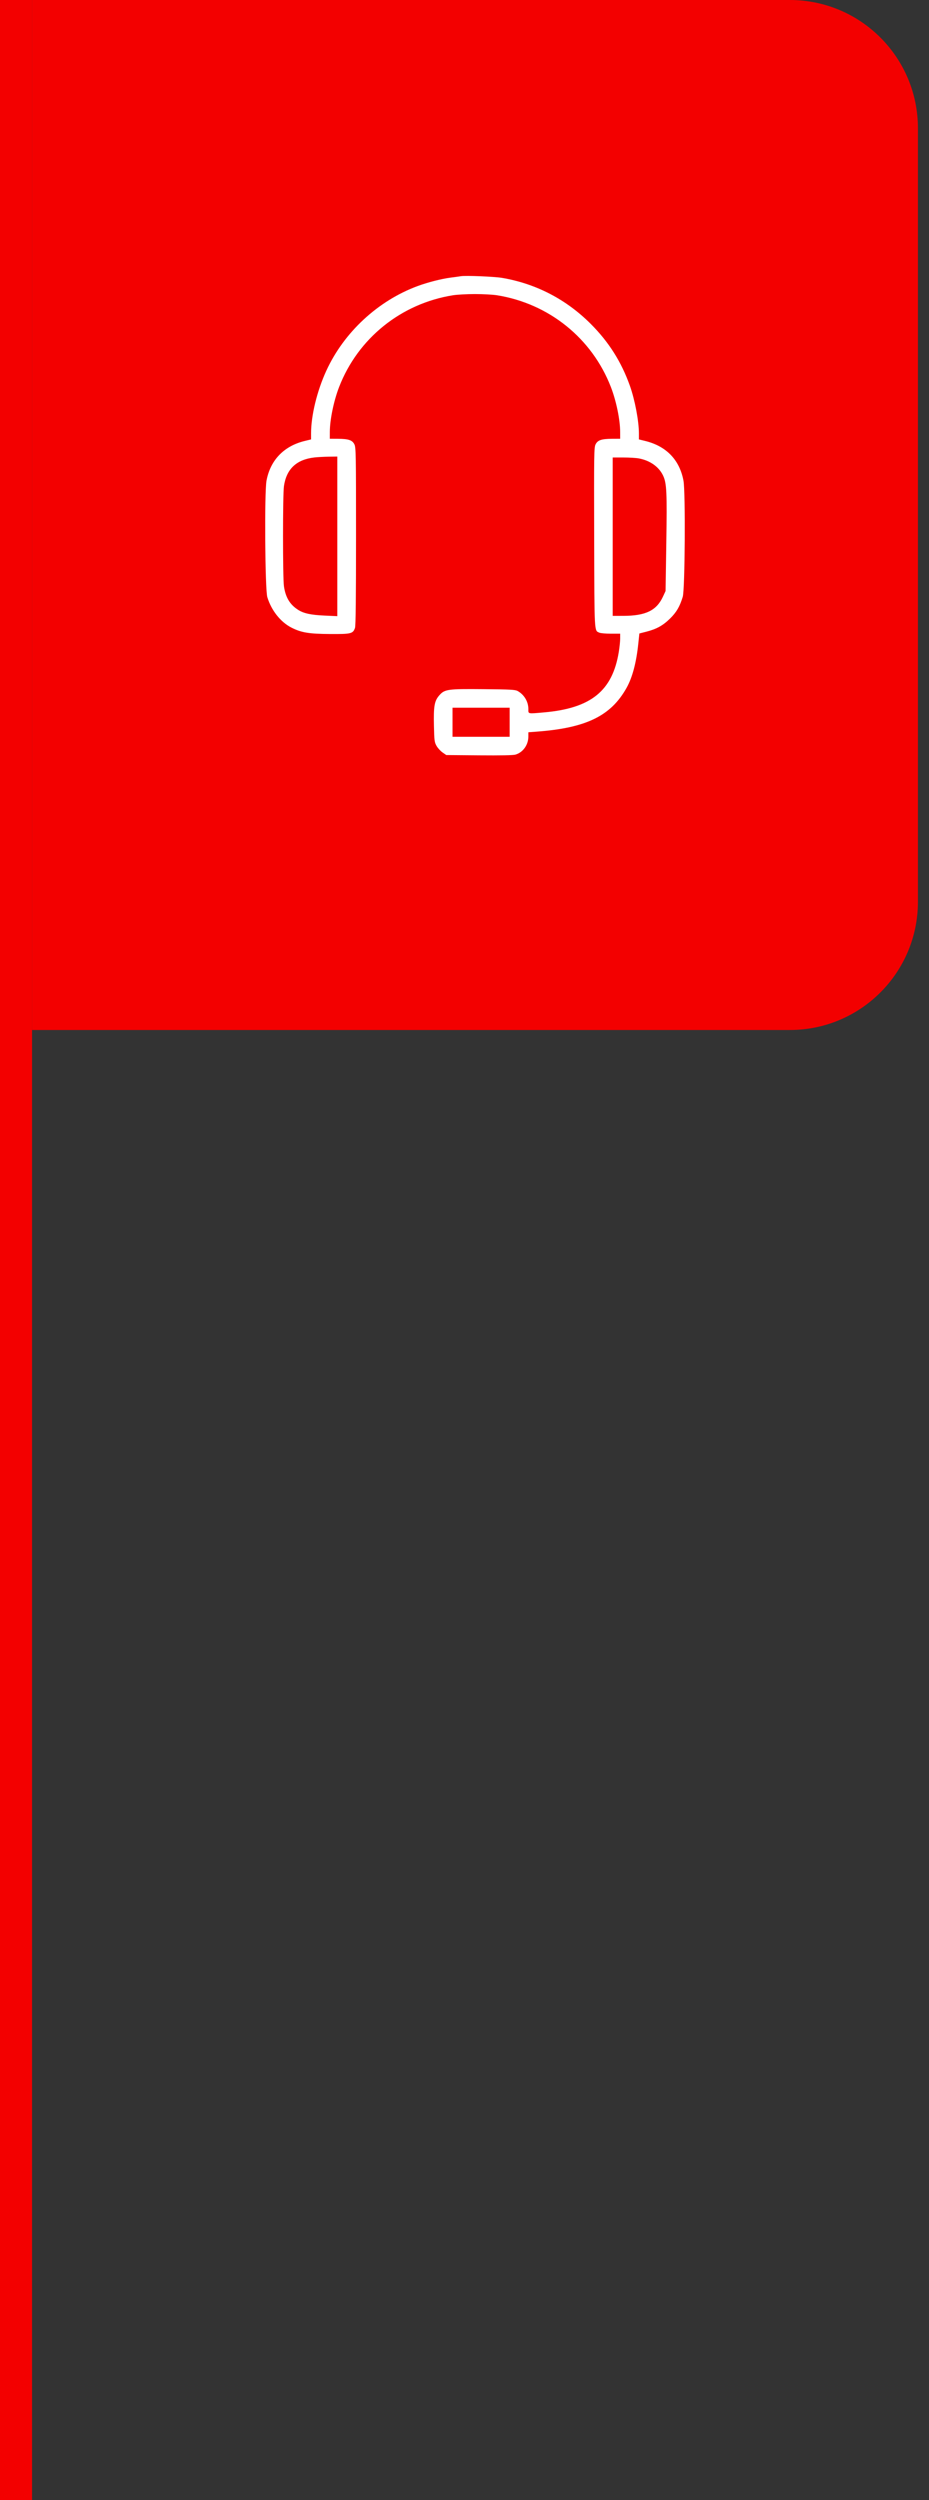
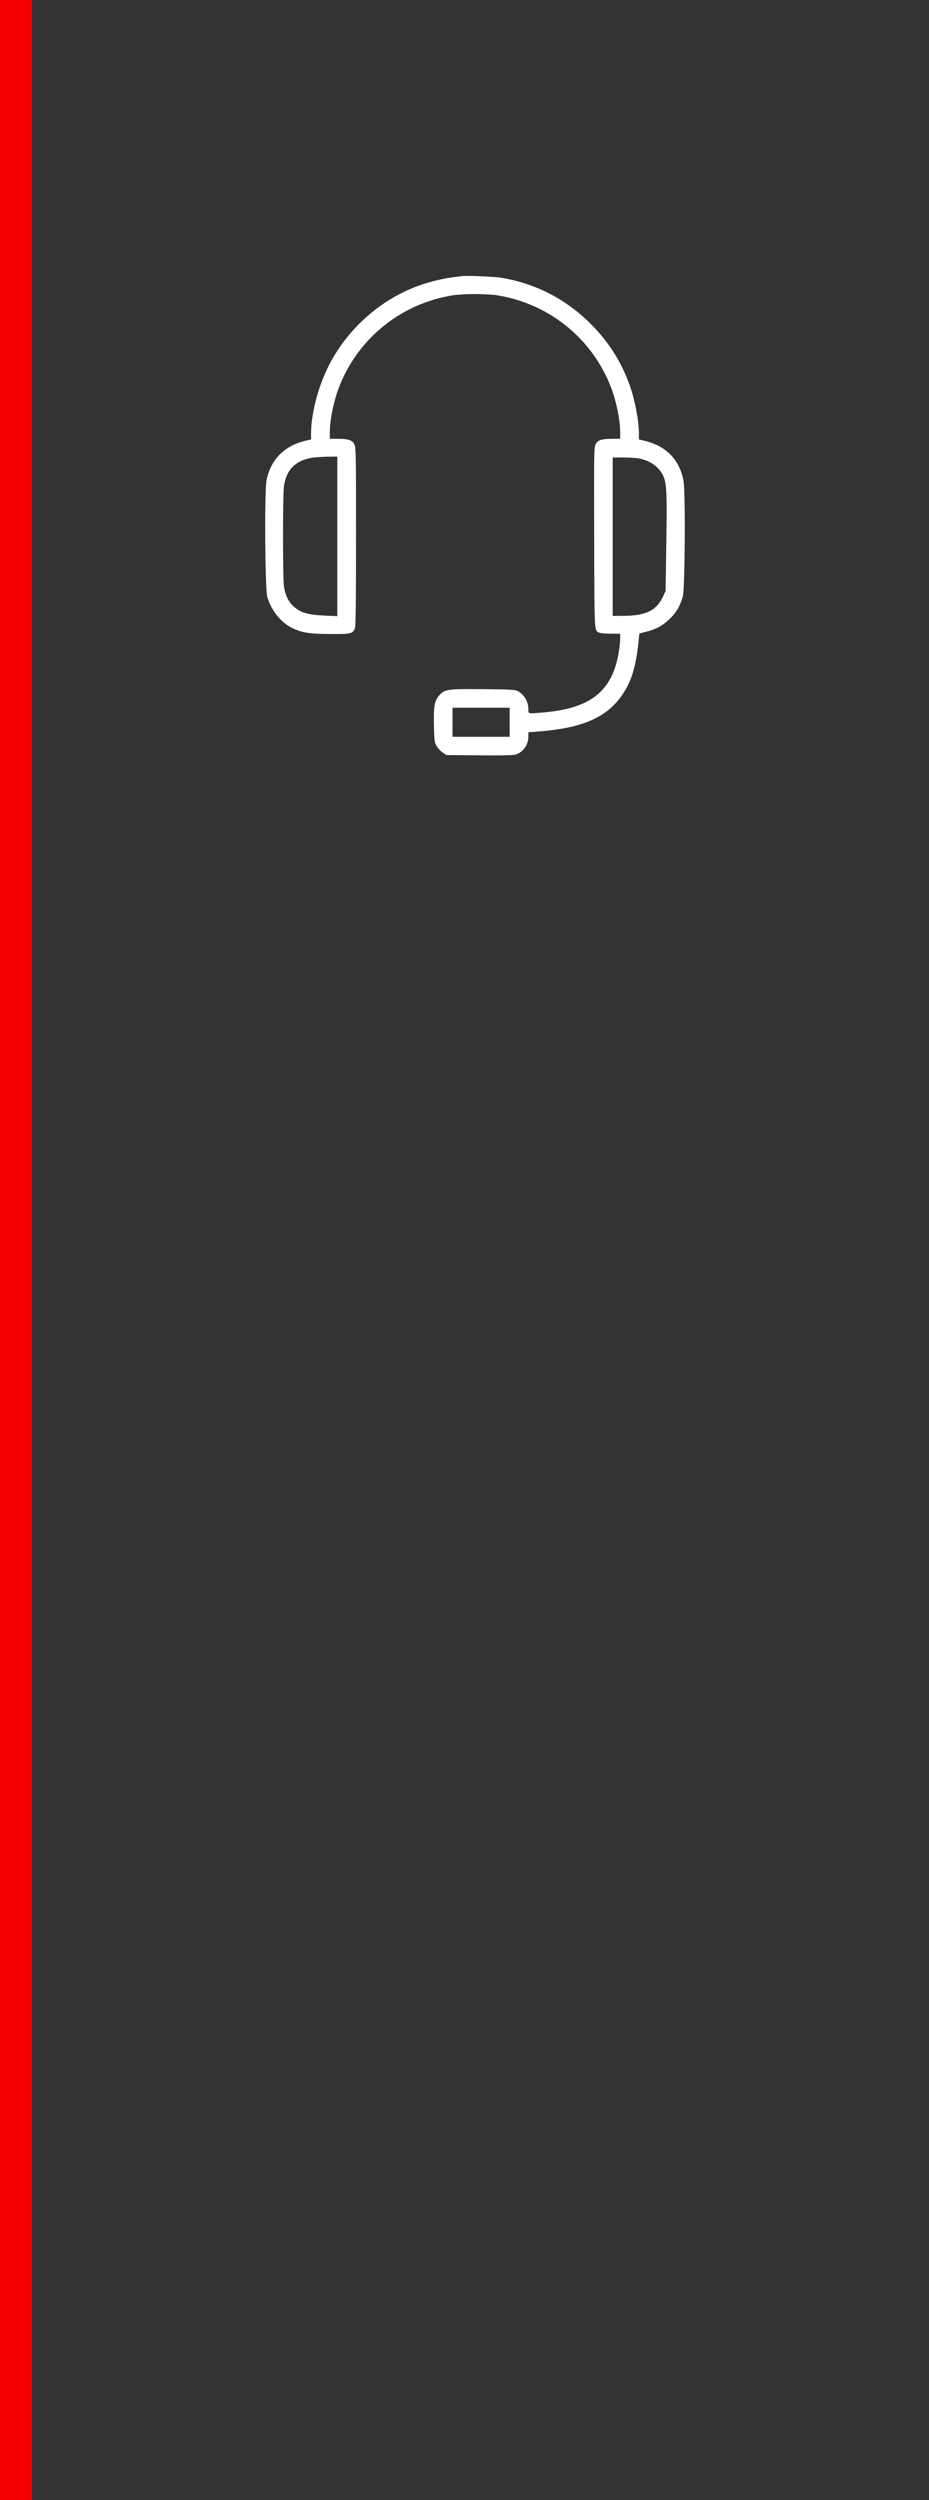
<svg xmlns="http://www.w3.org/2000/svg" width="58" height="156" viewBox="0 0 58 156" fill="none">
  <rect x="0" y="0" width="58" height="156" fill="#333333" stroke="none" />
  <line x1="1" y1="156" x2="1" y2="-5.16589e-08" stroke="#F30000" stroke-width="2" />
-   <path d="M2 0H49.309C53.727 0 57.309 3.582 57.309 8V56.271C57.309 60.689 53.727 64.271 49.309 64.271H2V0Z" fill="#F30000" />
  <g clip-path="url(#clip0_2402_635)">
    <path fill-rule="evenodd" clip-rule="evenodd" d="M28.778 17.234C28.698 17.248 28.408 17.288 28.135 17.323C27.56 17.398 26.721 17.612 26.079 17.848C23.602 18.761 21.473 20.733 20.371 23.137C19.792 24.4 19.421 25.924 19.421 27.04V27.419L19.026 27.515C17.726 27.831 16.88 28.709 16.639 29.991C16.504 30.714 16.546 36.785 16.689 37.26C16.941 38.091 17.518 38.819 18.201 39.165C18.812 39.474 19.283 39.553 20.591 39.562C21.925 39.571 22.038 39.544 22.165 39.177C22.208 39.054 22.228 37.259 22.228 33.465C22.228 28.315 22.221 27.919 22.126 27.728C21.994 27.463 21.762 27.385 21.102 27.38L20.591 27.377L20.592 26.953C20.594 26.19 20.837 25.012 21.171 24.15C22.349 21.109 25.039 18.942 28.281 18.424C28.538 18.383 29.157 18.349 29.655 18.349C30.154 18.349 30.772 18.383 31.029 18.424C34.271 18.942 36.961 21.109 38.139 24.15C38.473 25.012 38.717 26.19 38.718 26.953L38.719 27.377L38.208 27.38C37.548 27.385 37.317 27.463 37.184 27.728C37.087 27.92 37.082 28.288 37.096 33.547C37.112 39.614 37.097 39.332 37.418 39.478C37.493 39.513 37.817 39.541 38.137 39.541H38.719L38.719 39.848C38.719 40.017 38.68 40.392 38.633 40.681C38.237 43.111 36.9 44.193 33.972 44.452C32.928 44.544 32.988 44.557 32.988 44.247C32.988 43.783 32.728 43.346 32.316 43.117C32.164 43.034 31.876 43.018 30.194 43.002C27.918 42.981 27.756 43.005 27.41 43.408C27.121 43.746 27.064 44.083 27.092 45.297C27.113 46.22 27.125 46.314 27.255 46.543C27.332 46.679 27.5 46.863 27.628 46.952L27.861 47.114L29.913 47.132C31.27 47.144 32.038 47.129 32.182 47.087C32.651 46.949 32.985 46.484 32.987 45.964L32.988 45.692L33.5 45.654C36.59 45.425 38.132 44.677 39.112 42.933C39.48 42.279 39.725 41.361 39.851 40.163L39.918 39.528L40.349 39.418C40.987 39.256 41.39 39.033 41.834 38.596C42.237 38.199 42.439 37.854 42.626 37.24C42.765 36.785 42.803 30.694 42.671 29.991C42.428 28.697 41.602 27.84 40.284 27.516L39.889 27.419V27.04C39.889 26.278 39.636 24.943 39.326 24.073C38.795 22.581 38.009 21.338 36.88 20.21C35.35 18.679 33.468 17.703 31.351 17.34C30.87 17.258 29.075 17.184 28.778 17.234ZM19.626 28.545C18.507 28.675 17.882 29.264 17.727 30.337C17.651 30.861 17.651 36.057 17.727 36.581C17.827 37.273 18.097 37.724 18.608 38.051C18.957 38.275 19.401 38.372 20.255 38.411L21.059 38.448V33.468V28.488L20.518 28.496C20.22 28.501 19.819 28.523 19.626 28.545ZM38.252 33.488V38.43L38.91 38.429C40.307 38.427 40.989 38.098 41.39 37.231L41.553 36.88L41.599 33.898C41.649 30.708 41.623 30.153 41.4 29.68C41.142 29.131 40.59 28.738 39.891 28.606C39.721 28.573 39.282 28.547 38.916 28.547H38.252V33.488ZM28.252 45.067V45.974H30.035H31.819V45.067V44.161H30.035H28.252V45.067Z" fill="white" />
  </g>
  <defs>
    <clipPath id="clip0_2402_635">
      <rect width="30" height="30" fill="white" transform="translate(14.655 17.136)" />
    </clipPath>
  </defs>
</svg>